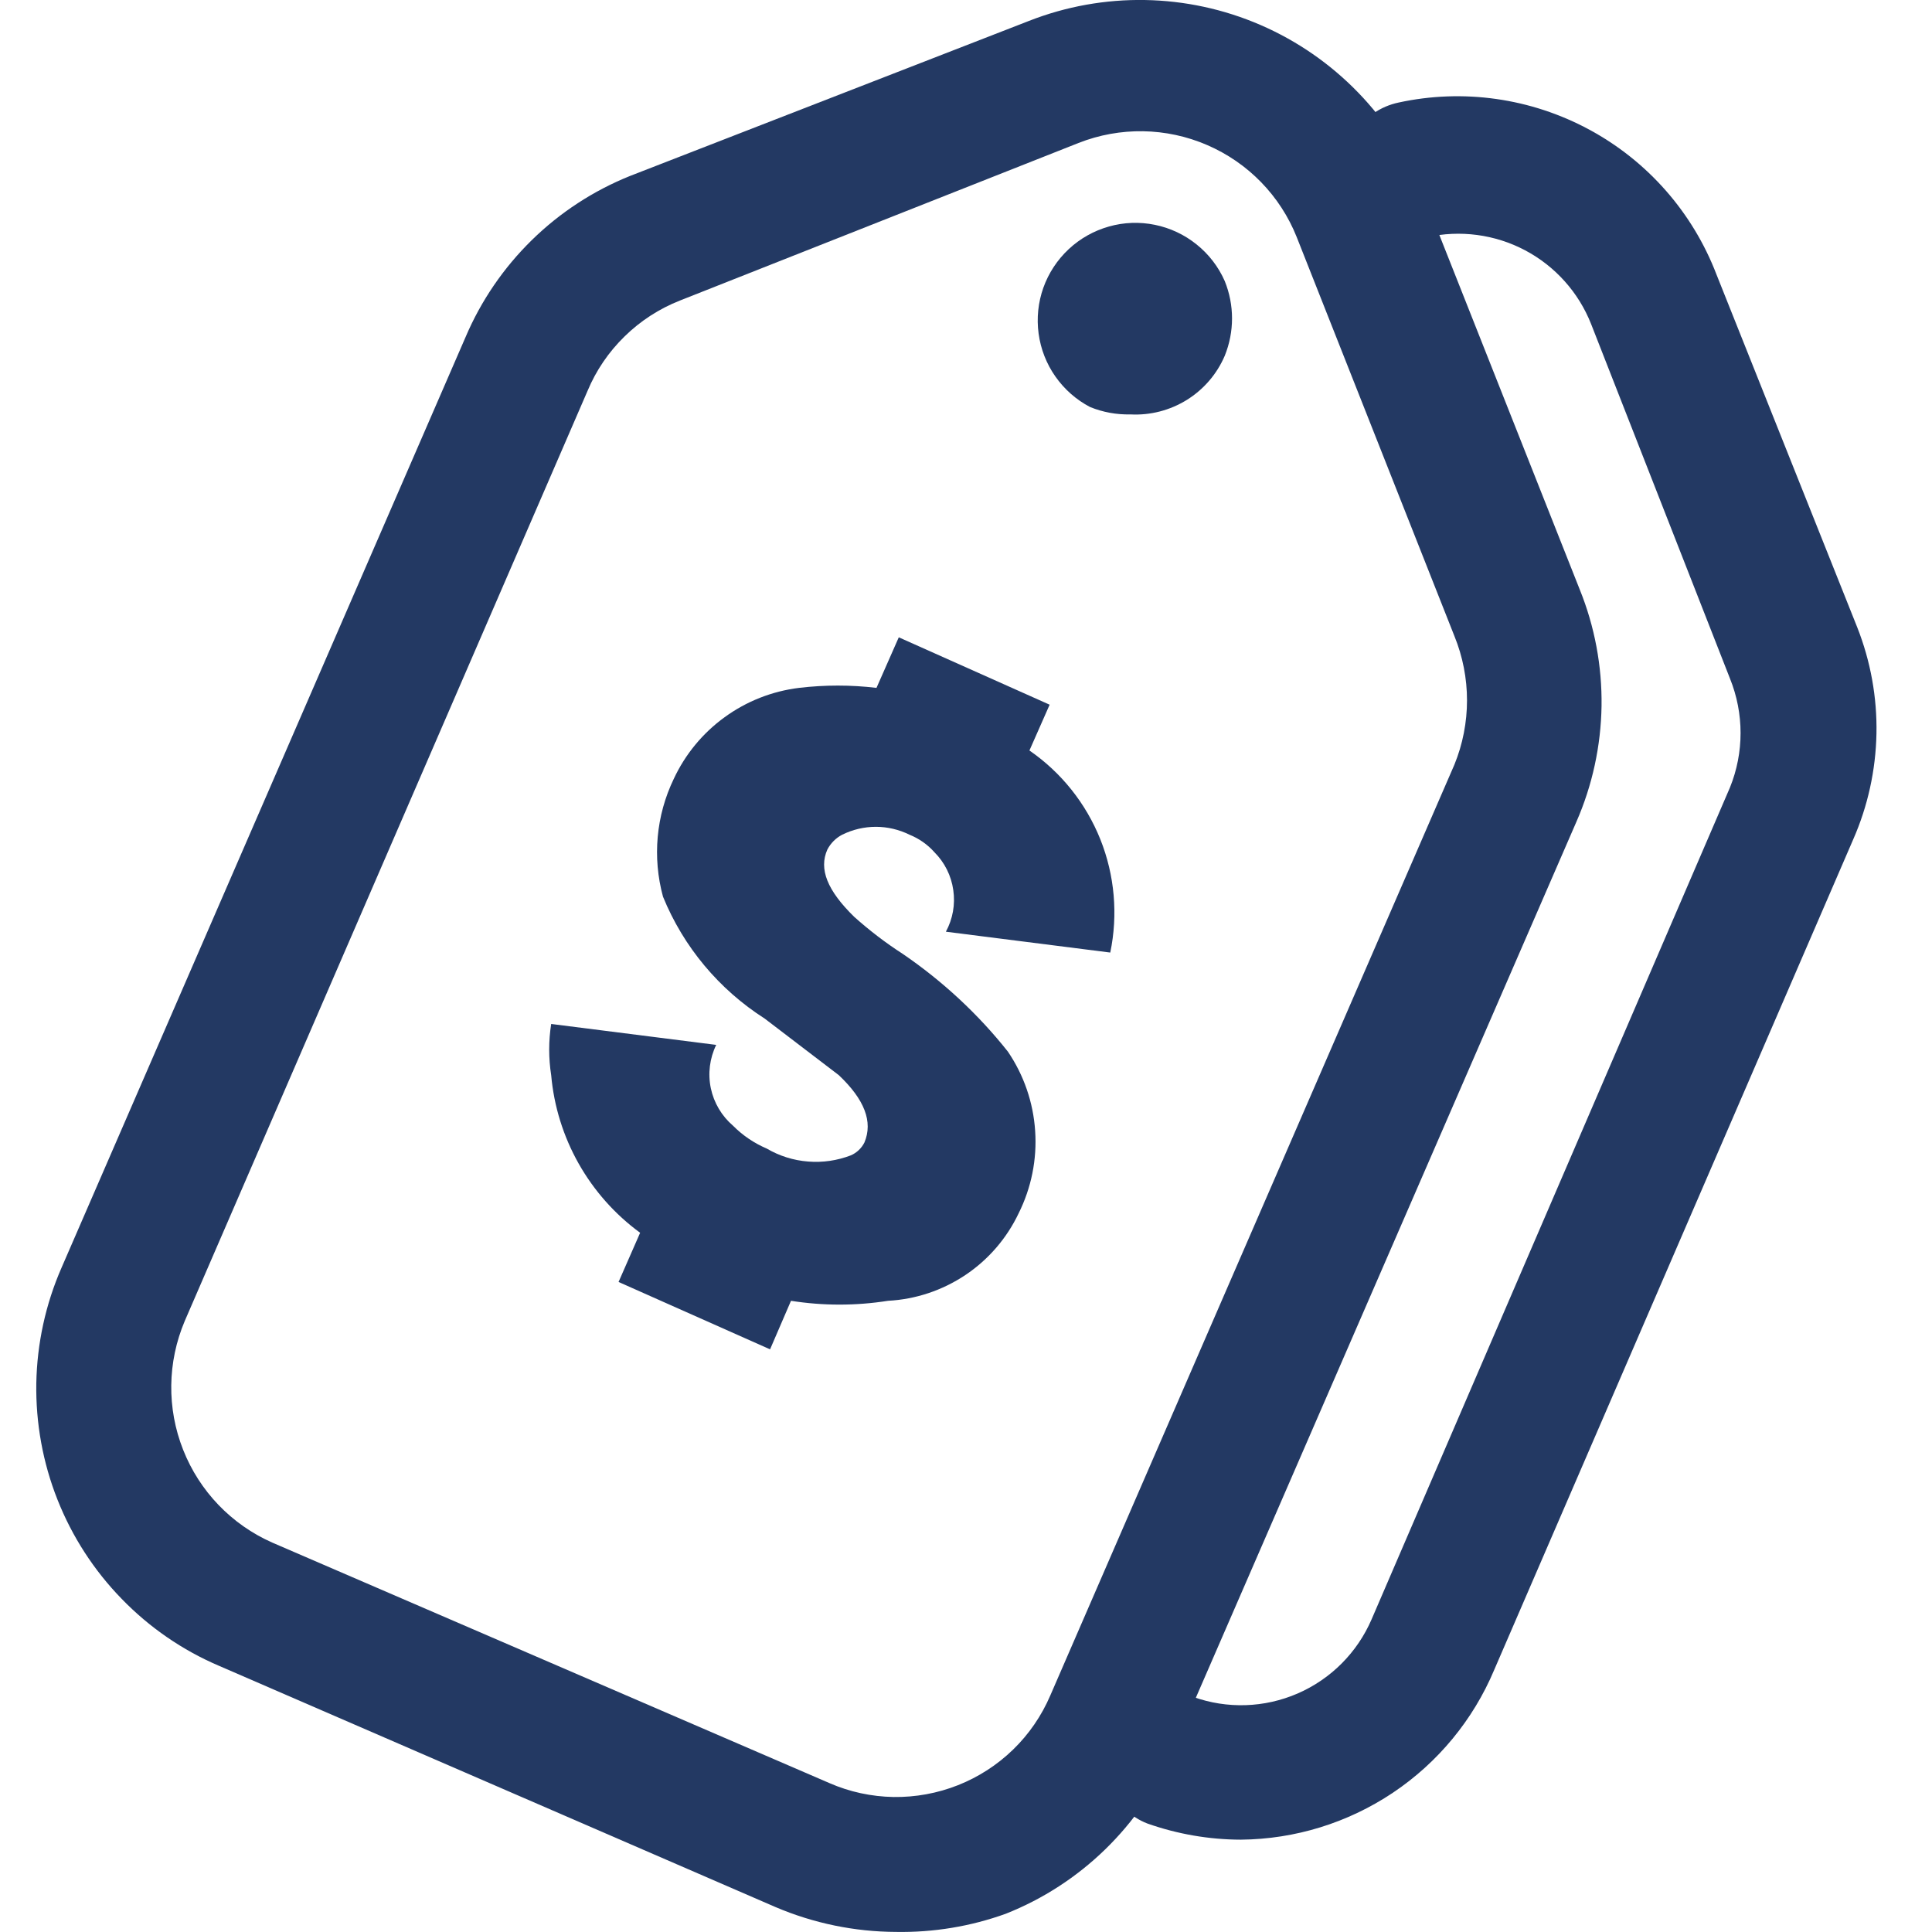
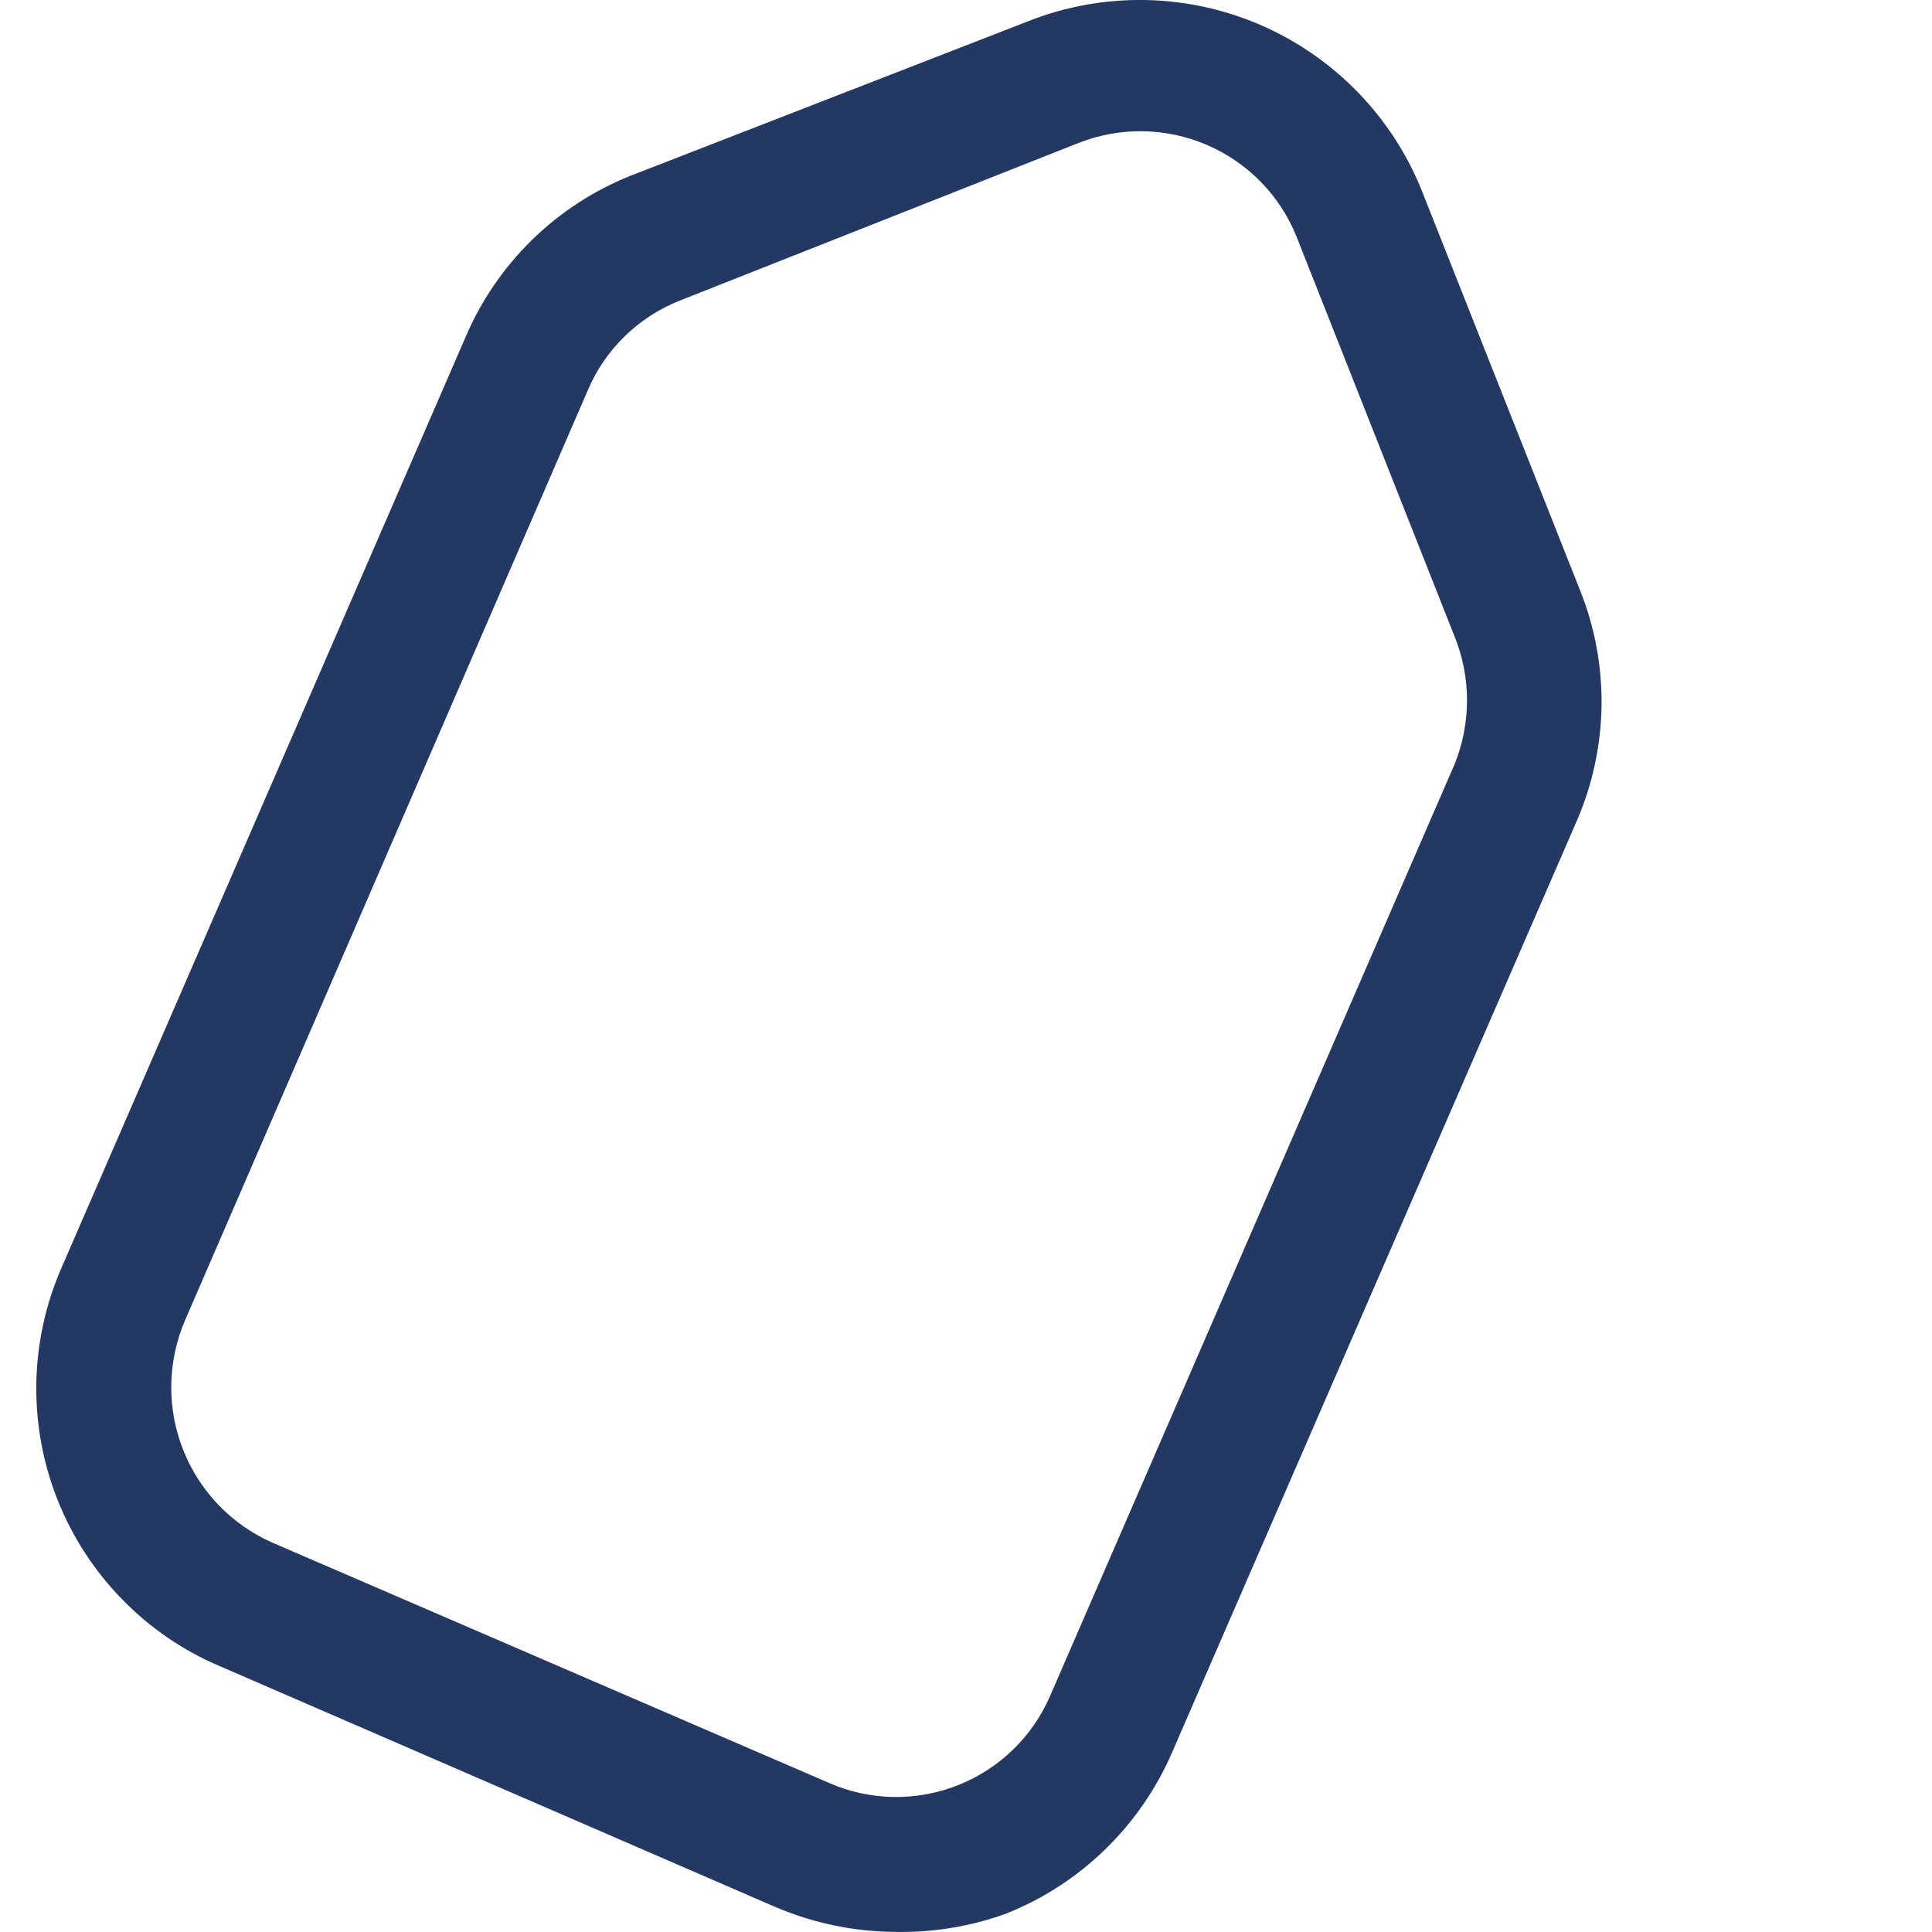
<svg xmlns="http://www.w3.org/2000/svg" width="24" height="24" viewBox="0 0 24 24" fill="none">
-   <path d="M14.043 5.148C13.871 5.152 13.7 5.121 13.541 5.056C13.369 4.966 13.222 4.836 13.111 4.678C12.999 4.519 12.928 4.336 12.902 4.144C12.876 3.952 12.896 3.757 12.961 3.574C13.026 3.392 13.134 3.228 13.276 3.095C13.417 2.963 13.588 2.867 13.775 2.814C13.961 2.761 14.157 2.754 14.347 2.793C14.537 2.832 14.714 2.915 14.865 3.037C15.016 3.158 15.136 3.314 15.214 3.491C15.335 3.789 15.335 4.122 15.214 4.42C15.117 4.647 14.952 4.838 14.743 4.968C14.533 5.098 14.289 5.161 14.043 5.148Z" fill="#233963" />
  <path d="M11.131 23.999C10.616 23.997 10.107 23.892 9.633 23.69L2.722 20.694C2.267 20.5 1.856 20.217 1.512 19.862C1.167 19.508 0.896 19.089 0.714 18.629C0.532 18.17 0.443 17.678 0.451 17.184C0.46 16.69 0.566 16.202 0.764 15.749L5.784 4.186C5.976 3.735 6.256 3.326 6.606 2.983C6.956 2.64 7.371 2.369 7.826 2.186L12.779 0.261C13.708 -0.104 14.744 -0.086 15.66 0.311C16.575 0.708 17.297 1.451 17.666 2.378L19.624 7.323C19.81 7.783 19.902 8.275 19.895 8.771C19.887 9.267 19.781 9.756 19.582 10.21L14.562 21.765C14.166 22.682 13.423 23.405 12.495 23.773C12.058 23.931 11.595 24.007 11.131 23.999ZM2.295 16.41C2.079 16.92 2.071 17.495 2.275 18.01C2.478 18.525 2.876 18.939 3.383 19.163L10.303 22.15C10.554 22.26 10.825 22.318 11.099 22.323C11.373 22.327 11.646 22.277 11.901 22.176C12.156 22.075 12.388 21.925 12.585 21.734C12.782 21.543 12.939 21.314 13.047 21.062L18.067 9.499C18.276 8.987 18.276 8.413 18.067 7.901L16.109 2.947C15.905 2.433 15.504 2.021 14.996 1.802C14.488 1.582 13.913 1.573 13.398 1.776L8.445 3.734C8.189 3.835 7.956 3.986 7.759 4.179C7.562 4.371 7.405 4.601 7.299 4.855L2.295 16.41Z" fill="#233963" />
-   <path d="M15.415 22.853C15.019 22.852 14.626 22.784 14.252 22.652C14.049 22.573 13.886 22.417 13.796 22.218C13.706 22.02 13.698 21.794 13.772 21.589C13.846 21.384 13.997 21.217 14.193 21.121C14.389 21.026 14.614 21.011 14.821 21.079C15.243 21.231 15.708 21.216 16.12 21.037C16.532 20.858 16.86 20.529 17.038 20.117L21.49 9.783C21.666 9.349 21.666 8.863 21.49 8.428L19.766 4.027C19.611 3.633 19.319 3.307 18.945 3.109C18.57 2.911 18.137 2.854 17.724 2.947C17.502 2.994 17.271 2.951 17.081 2.827C16.891 2.703 16.759 2.508 16.712 2.286C16.665 2.064 16.709 1.833 16.833 1.643C16.957 1.453 17.151 1.321 17.373 1.274C18.177 1.099 19.018 1.219 19.742 1.61C20.467 2.001 21.027 2.639 21.322 3.408L23.071 7.792C23.237 8.213 23.319 8.663 23.31 9.115C23.301 9.567 23.203 10.014 23.021 10.428L18.561 20.745C18.3 21.365 17.863 21.895 17.303 22.27C16.744 22.644 16.088 22.847 15.415 22.853Z" fill="#233963" />
-   <path d="M12.788 9.323C13.184 9.596 13.49 9.98 13.669 10.427C13.847 10.873 13.89 11.363 13.792 11.833L11.75 11.574C11.836 11.416 11.868 11.235 11.842 11.057C11.817 10.879 11.735 10.714 11.608 10.587C11.523 10.491 11.417 10.417 11.298 10.369C11.168 10.305 11.025 10.271 10.88 10.271C10.735 10.271 10.592 10.305 10.462 10.369C10.383 10.41 10.319 10.475 10.278 10.553C10.169 10.796 10.278 11.064 10.612 11.39C10.801 11.559 11.002 11.713 11.215 11.85C11.708 12.187 12.149 12.595 12.52 13.063C12.719 13.356 12.836 13.696 12.859 14.049C12.883 14.402 12.812 14.755 12.654 15.072C12.507 15.382 12.278 15.648 11.992 15.839C11.706 16.03 11.374 16.141 11.031 16.159C10.632 16.222 10.225 16.222 9.826 16.159L9.566 16.762L7.684 15.925L7.952 15.314C7.639 15.085 7.379 14.792 7.188 14.454C6.998 14.117 6.881 13.742 6.847 13.356C6.814 13.146 6.814 12.931 6.847 12.72L8.897 12.98C8.816 13.146 8.792 13.336 8.83 13.518C8.868 13.699 8.965 13.863 9.106 13.984C9.226 14.105 9.368 14.201 9.525 14.268C9.682 14.36 9.857 14.415 10.038 14.429C10.219 14.444 10.401 14.417 10.57 14.352C10.643 14.32 10.702 14.264 10.738 14.193C10.847 13.934 10.738 13.657 10.42 13.356L9.499 12.653C8.932 12.291 8.49 11.762 8.236 11.139C8.103 10.651 8.15 10.131 8.37 9.675C8.512 9.37 8.73 9.106 9.002 8.909C9.274 8.711 9.592 8.586 9.926 8.545C10.246 8.507 10.569 8.507 10.888 8.545L11.165 7.917L13.039 8.754L12.788 9.323Z" fill="#233963" />
</svg>